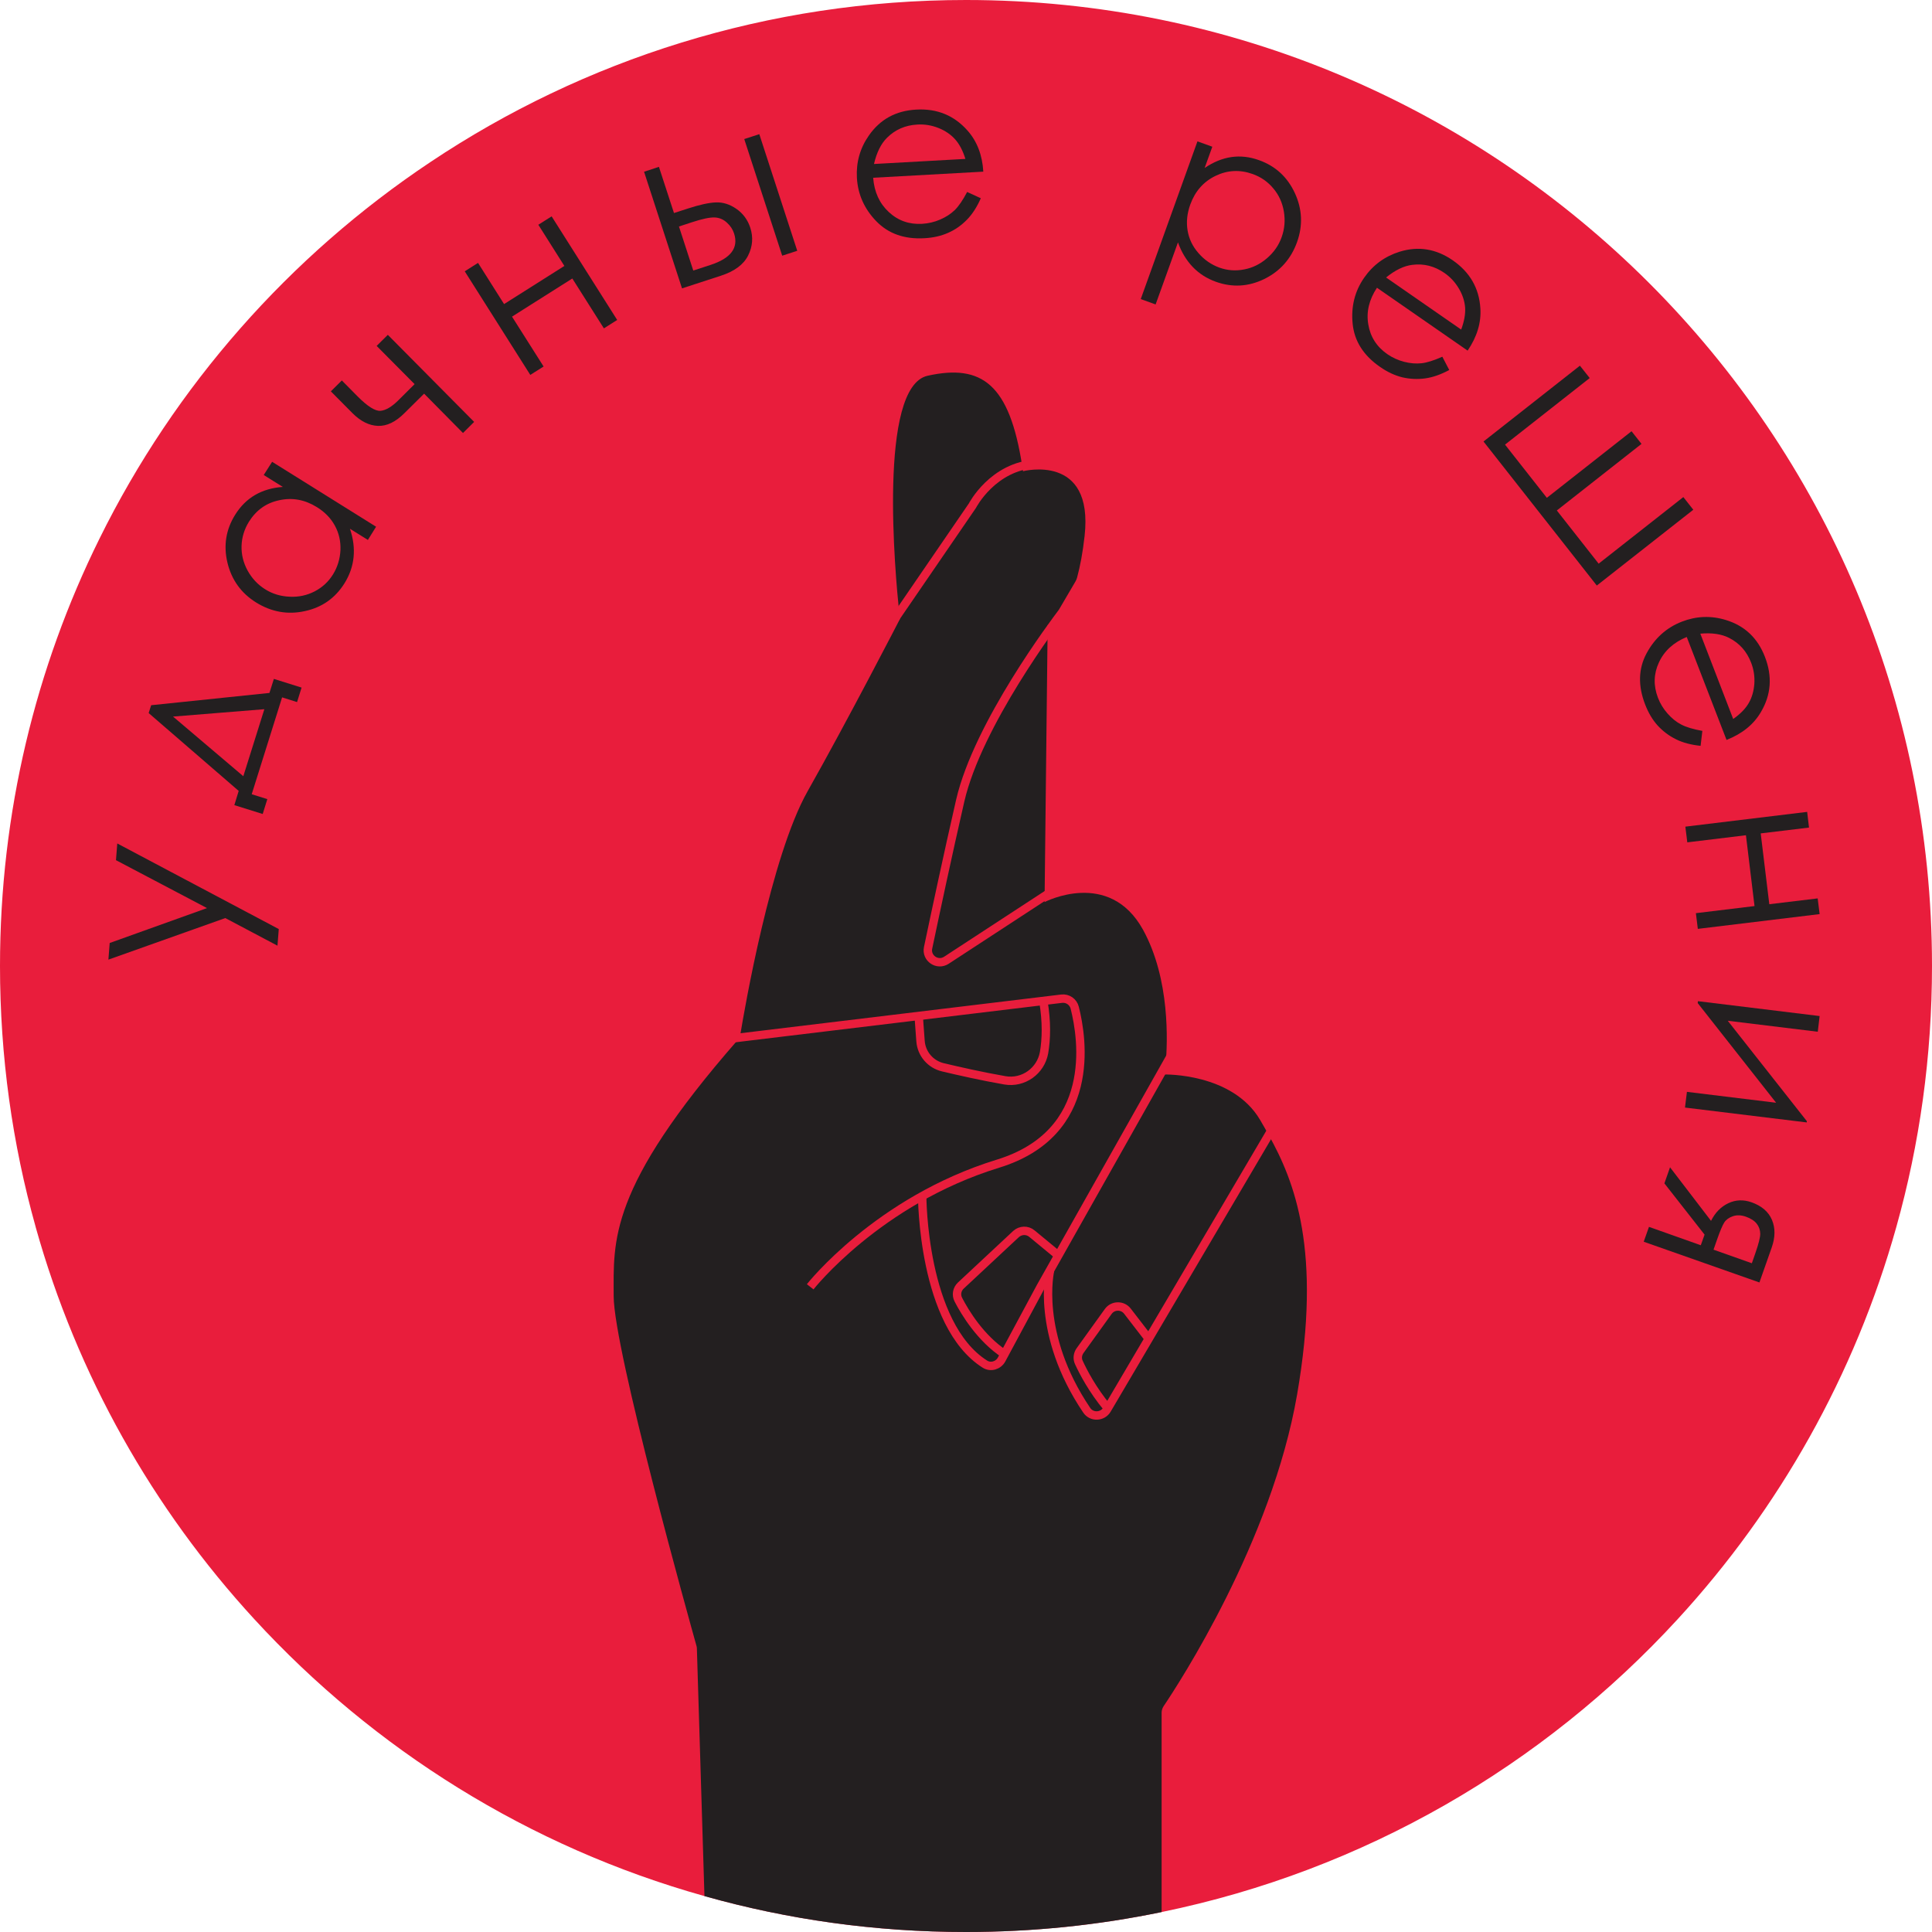
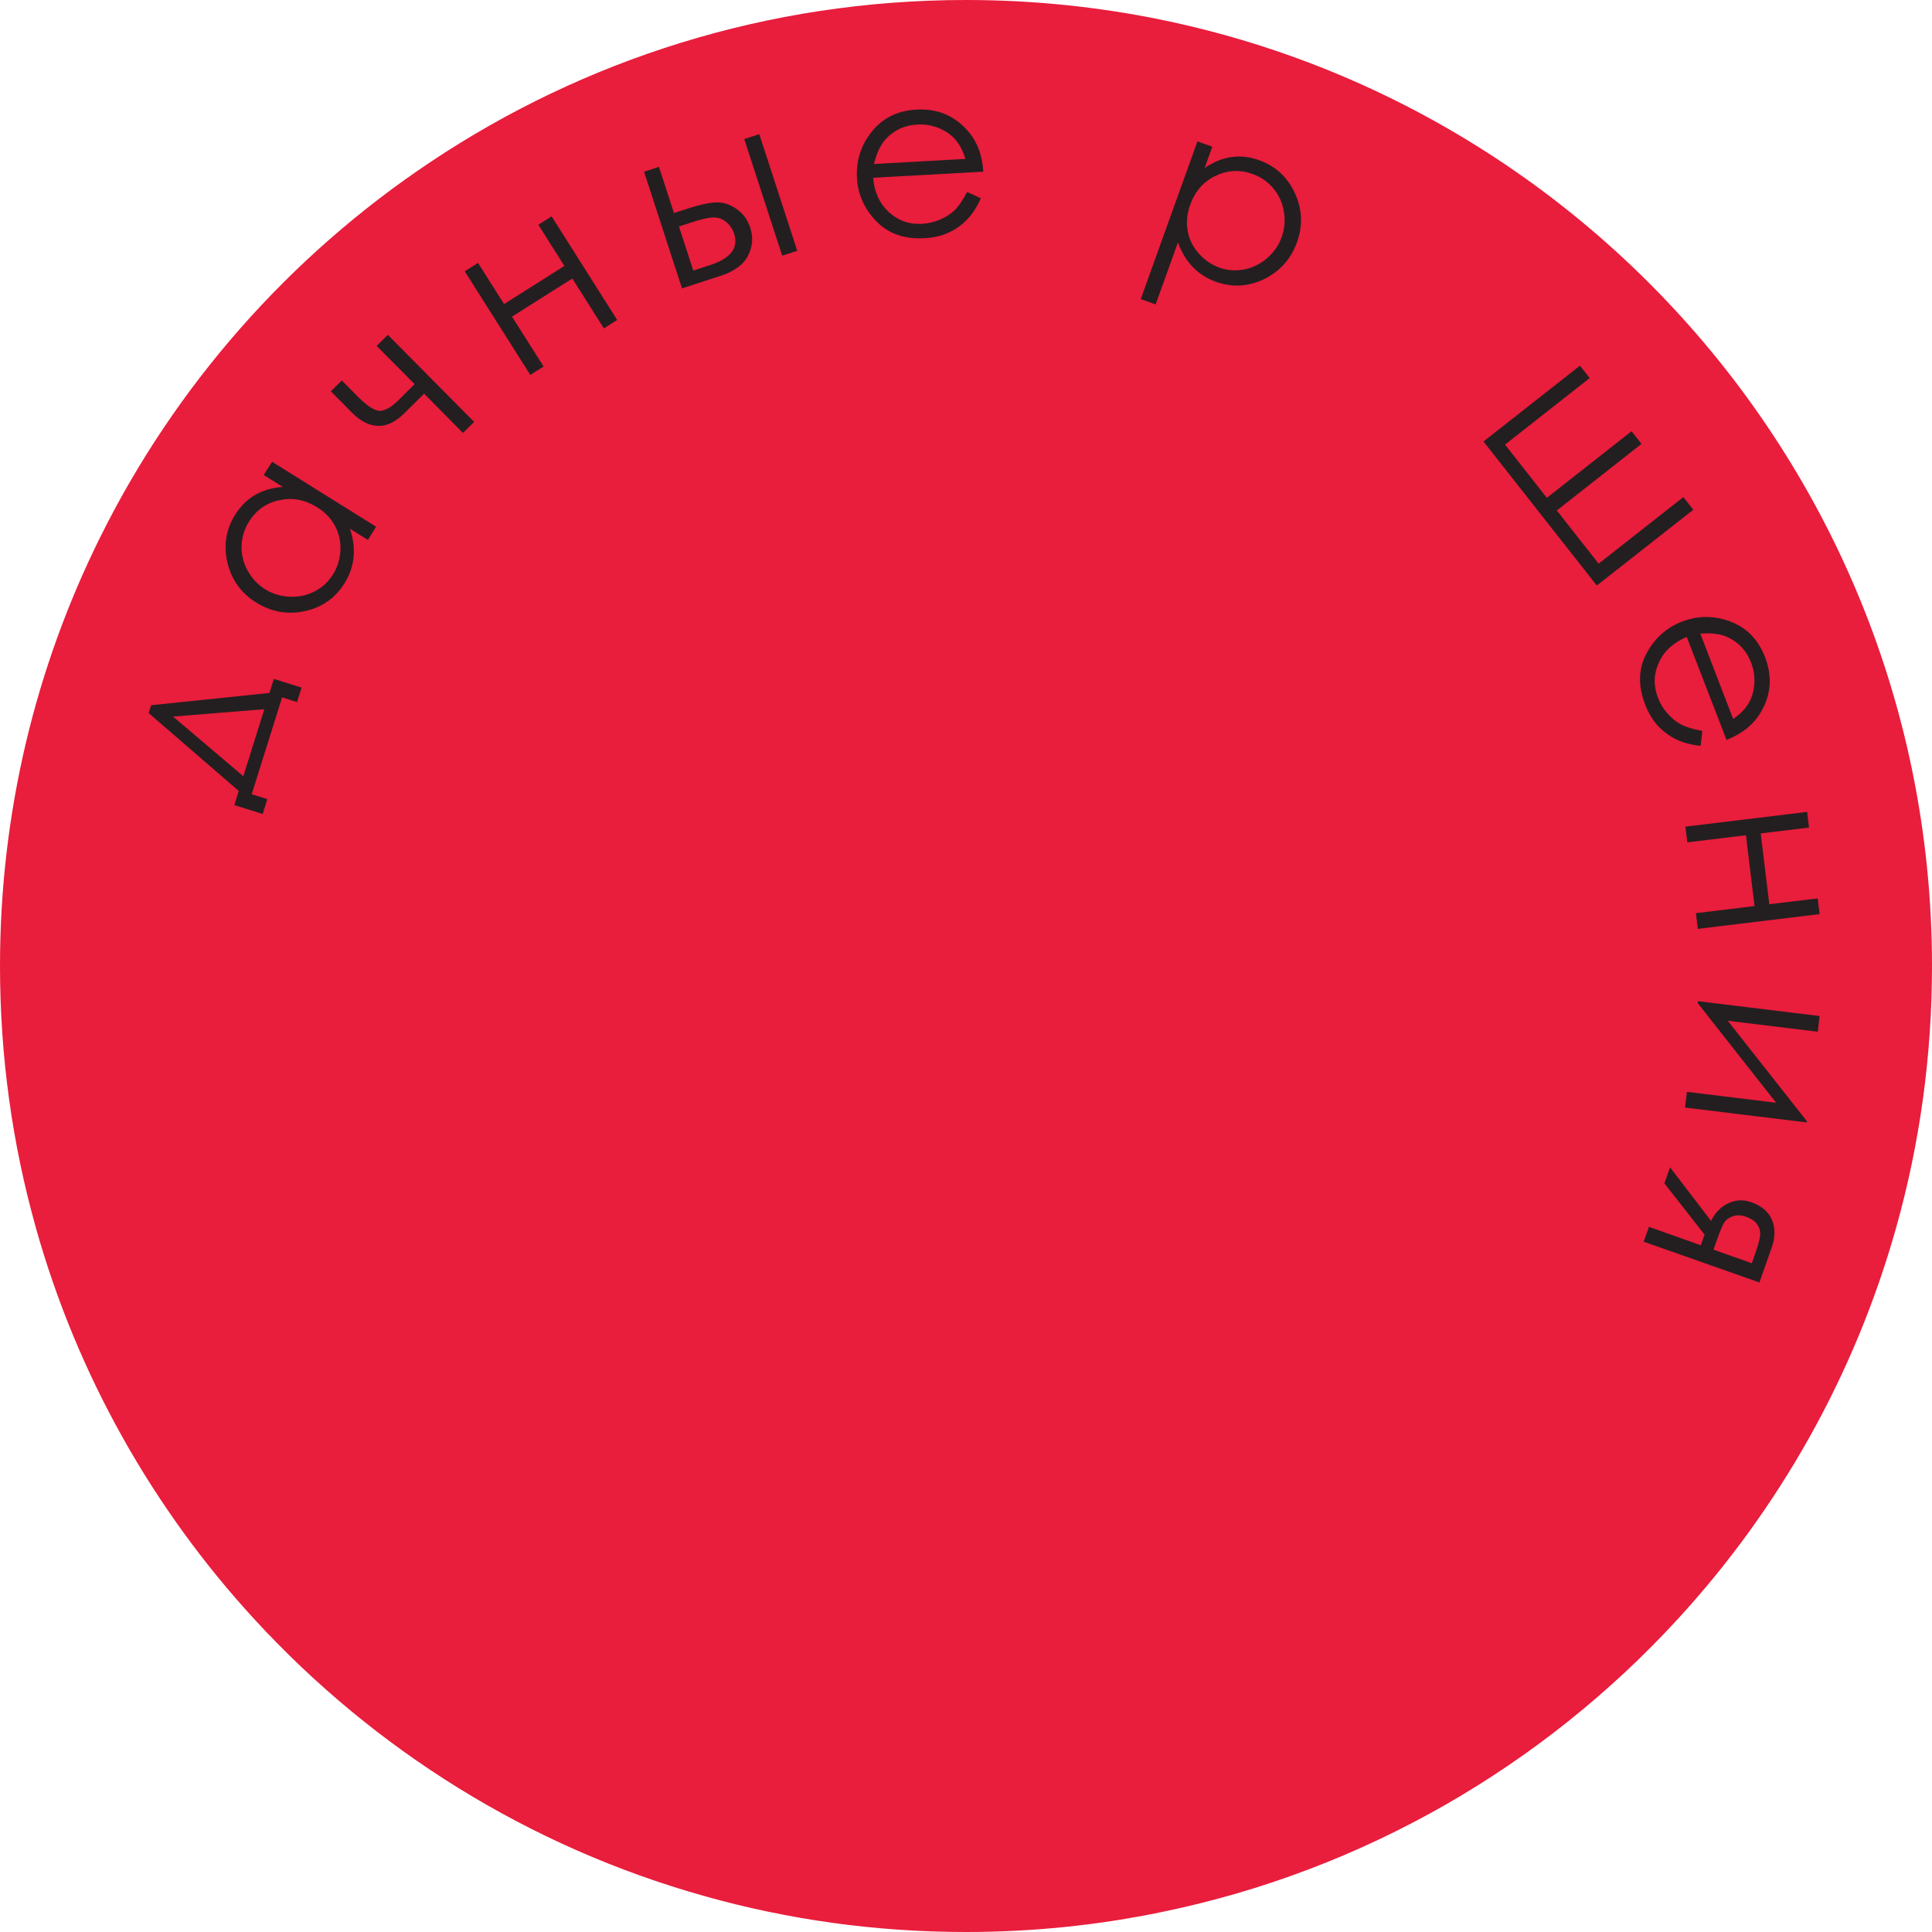
<svg xmlns="http://www.w3.org/2000/svg" width="230" height="230" viewBox="0 0 230 230" fill="none">
  <path d="M230 115C230 125.762 228.527 136.184 225.757 146.056C220.821 163.7 211.785 179.629 199.737 192.744C183.721 210.19 162.384 222.678 138.288 227.625C130.769 229.186 122.975 230 114.995 230C104.2 230 93.757 228.516 83.863 225.724C62.988 219.875 44.52 208.277 30.263 192.744C18.215 179.629 9.179 163.711 4.243 146.067V146.056C1.473 136.184 0 125.762 0 115C0 96.74 4.254 79.47 11.839 64.134C20.82 45.941 34.473 30.473 51.237 19.293C69.485 7.102 91.404 0 114.995 0C178.51 0 230 51.492 230 115Z" fill="#E91D3C" />
-   <path d="M154.414 166.03C151.38 183.543 140.3 200.483 138.53 203.111C138.376 203.341 138.288 203.616 138.288 203.902V227.625C130.769 229.186 122.975 230 114.994 230C104.2 230 93.757 228.516 83.863 225.724L82.962 196.251C82.962 196.13 82.94 196.031 82.907 195.91C82.181 193.327 73.057 160.633 73.057 154.301C73.057 147.738 72.332 141.538 87.809 123.828C87.985 123.63 88.095 123.388 88.139 123.135C88.612 120.255 91.756 101.962 96.142 94.201C100.902 85.78 107.135 73.688 107.135 73.688C107.135 73.688 107.102 73.402 107.047 72.896C106.574 68.389 104.507 46.05 110.432 44.731C116.885 43.302 120.183 45.721 121.689 55.472C121.722 55.67 121.755 55.889 121.788 56.098C121.788 56.098 130.219 53.9 129.12 63.794C128.68 67.773 127.878 70.28 127.075 71.83L127.053 71.874C126.867 72.236 126.68 72.544 126.504 72.808L126.471 72.863C126.471 72.863 126.317 73.061 126.042 73.435C125.295 74.292 124.723 74.413 124.723 74.413L124.712 75.26L124.36 106.678L124.349 107.393C124.349 107.393 132.044 103.369 136.078 110.691C139.299 116.55 139.013 124.036 138.761 126.818C138.695 127.521 138.64 127.917 138.64 127.917C138.64 127.917 146.708 127.719 150.006 133.315C150.336 133.886 150.688 134.48 151.028 135.107C154.128 140.658 157.382 148.903 154.414 166.03Z" fill="#231F20" />
  <path d="M85.49 123.828L126.383 118.892C127.098 118.804 127.768 119.265 127.944 119.969C128.889 123.696 130.637 134.898 118.798 138.536C104.508 142.934 96.45 153.19 96.45 153.19" stroke="#E91D3C" stroke-miterlimit="10" />
  <path d="M109.784 142.395C109.784 142.395 109.784 157.687 117.259 162.403C117.94 162.831 118.853 162.557 119.238 161.842L123.888 153.19L140.168 124.311" stroke="#E91D3C" stroke-miterlimit="10" />
  <path d="M125.009 151.234C125.009 151.234 123.217 158.775 129.373 167.888C129.955 168.757 131.264 168.702 131.791 167.8L152.908 131.93" stroke="#E91D3C" stroke-miterlimit="10" />
  <path d="M125.449 105.963L112.664 114.317C111.598 115.01 110.224 114.076 110.488 112.833C111.345 108.755 112.862 101.631 114.313 95.31C116.424 86.164 125.69 73.906 126.427 72.928C126.46 72.884 126.493 72.84 126.515 72.796L130.351 66.255" stroke="#E91D3C" stroke-miterlimit="10" />
  <path d="M109.366 120.947L109.586 123.937C109.696 125.454 110.773 126.707 112.246 127.059C114.148 127.51 116.896 128.136 119.622 128.609C121.821 128.994 123.91 127.499 124.294 125.3C124.558 123.75 124.635 121.706 124.206 119.155" stroke="#E91D3C" stroke-miterlimit="10" />
  <path d="M126.053 149.507L122.843 146.858C122.294 146.396 121.48 146.429 120.953 146.913L114.39 153.036C113.917 153.476 113.796 154.157 114.093 154.729C114.896 156.279 116.731 159.313 119.589 161.204" stroke="#E91D3C" stroke-miterlimit="10" />
-   <path d="M136.694 159.302L134.22 156.093C133.638 155.334 132.484 155.356 131.934 156.126L128.581 160.786C128.284 161.204 128.218 161.743 128.438 162.205C128.944 163.304 130.043 165.447 131.868 167.635" stroke="#E91D3C" stroke-miterlimit="10" />
-   <path d="M106.376 73.895L115.764 60.198C115.764 60.198 118.193 55.482 123.371 55.207" stroke="#E91D3C" stroke-miterlimit="10" />
-   <path d="M12.905 114.241L13.059 112.262L24.645 108.107L13.807 102.402L13.961 100.412L33.187 110.602L33.033 112.581L26.822 109.294L12.905 114.241Z" fill="#231F20" />
  <path d="M28.416 94.156L17.698 84.889L17.995 83.955L32.077 82.493L32.604 80.822L35.902 81.856L35.364 83.581L33.583 83.021L29.966 94.552L31.824 95.135L31.274 96.904L27.899 95.849L28.416 94.156ZM20.6 85.307L28.966 92.408L31.472 84.428L20.6 85.307Z" fill="#231F20" />
  <path d="M32.395 54.977L44.773 62.705L43.795 64.277L41.662 62.947C42.058 64.123 42.201 65.255 42.091 66.344C41.981 67.432 41.618 68.465 41.002 69.454C39.903 71.202 38.342 72.313 36.287 72.752C34.242 73.203 32.307 72.851 30.482 71.719C28.702 70.609 27.569 69.026 27.075 66.981C26.591 64.936 26.899 63.035 27.998 61.276C28.636 60.254 29.427 59.473 30.372 58.923C31.318 58.374 32.417 58.055 33.67 57.967L31.395 56.549L32.395 54.977ZM29.636 62.111C29.086 63.002 28.79 63.958 28.757 64.981C28.724 66.003 28.965 66.981 29.471 67.915C29.988 68.85 30.68 69.597 31.56 70.147C32.428 70.697 33.407 70.993 34.484 71.037C35.561 71.092 36.55 70.873 37.463 70.4C38.375 69.927 39.101 69.257 39.639 68.388C40.178 67.52 40.475 66.552 40.53 65.497C40.574 64.442 40.354 63.474 39.87 62.584C39.386 61.694 38.672 60.957 37.727 60.374C36.298 59.484 34.803 59.209 33.253 59.55C31.703 59.869 30.504 60.726 29.636 62.111Z" fill="#231F20" />
  <path d="M50.489 46.864L48.148 49.183C47.093 50.239 46.037 50.744 44.982 50.7C43.927 50.656 42.926 50.151 41.959 49.183L39.387 46.589L40.695 45.292L42.553 47.172C43.751 48.381 44.663 48.952 45.29 48.908C45.916 48.853 46.62 48.447 47.411 47.666L49.357 45.731L44.839 41.181L46.169 39.861L56.447 50.227L55.117 51.547L50.489 46.864Z" fill="#231F20" />
  <path d="M68.133 33.155L60.954 37.695L64.714 43.631L63.131 44.632L55.326 32.298L56.909 31.297L60.009 36.2L67.187 31.66L64.087 26.757L65.67 25.757L73.475 38.091L71.892 39.091L68.133 33.155Z" fill="#231F20" />
  <path d="M80.236 25.36L81.939 24.811C83.291 24.371 84.391 24.129 85.226 24.096C86.062 24.063 86.875 24.316 87.666 24.865C88.458 25.415 89.008 26.163 89.315 27.097C89.689 28.24 89.601 29.34 89.063 30.417C88.524 31.494 87.447 32.297 85.82 32.824L81.192 34.33L76.674 20.446L78.444 19.864L80.236 25.36ZM80.829 26.965L82.533 32.209L84.589 31.538C87.007 30.747 87.941 29.504 87.392 27.8C87.238 27.317 86.952 26.877 86.534 26.503C86.117 26.119 85.633 25.91 85.072 25.888C84.512 25.866 83.599 26.053 82.335 26.47L80.829 26.965ZM88.601 16.555L90.393 15.972L94.911 29.856L93.119 30.439L88.601 16.555Z" fill="#231F20" />
  <path d="M115.137 22.854L116.764 23.601C116.303 24.646 115.753 25.503 115.104 26.163C114.456 26.822 113.719 27.35 112.884 27.713C112.048 28.086 111.103 28.306 110.026 28.361C107.651 28.493 105.75 27.811 104.321 26.338C102.892 24.866 102.122 23.129 102.012 21.161C101.913 19.314 102.386 17.632 103.441 16.126C104.782 14.203 106.651 13.18 109.069 13.048C111.554 12.905 113.587 13.741 115.181 15.544C116.314 16.819 116.94 18.446 117.061 20.435L103.947 21.161C104.079 22.854 104.694 24.206 105.805 25.239C106.915 26.273 108.234 26.734 109.773 26.646C110.52 26.602 111.235 26.437 111.917 26.141C112.609 25.844 113.181 25.47 113.653 25.019C114.126 24.558 114.621 23.832 115.137 22.854ZM114.929 18.918C114.621 17.929 114.214 17.149 113.697 16.577C113.181 16.005 112.521 15.555 111.719 15.236C110.916 14.917 110.07 14.774 109.201 14.829C107.772 14.906 106.563 15.434 105.585 16.412C104.87 17.127 104.365 18.16 104.046 19.523L114.929 18.918Z" fill="#231F20" />
  <path d="M142.553 16.83L144.323 17.467L143.41 19.996C144.455 19.292 145.521 18.852 146.598 18.698C147.676 18.545 148.775 18.666 149.896 19.072C151.853 19.776 153.26 21.073 154.15 22.986C155.03 24.887 155.118 26.833 154.414 28.812C153.689 30.834 152.38 32.297 150.501 33.22C148.621 34.132 146.708 34.242 144.763 33.55C143.663 33.154 142.751 32.571 141.992 31.78C141.245 30.999 140.651 30.021 140.234 28.856L137.573 36.243L135.803 35.605L142.553 16.83ZM149.138 20.721C147.61 20.172 146.126 20.248 144.697 20.941C143.267 21.634 142.267 22.777 141.696 24.36C141.322 25.404 141.212 26.426 141.377 27.427C141.542 28.427 141.97 29.328 142.674 30.131C143.366 30.933 144.202 31.505 145.158 31.857C146.104 32.198 147.093 32.275 148.104 32.077C149.116 31.89 150.028 31.439 150.841 30.735C151.655 30.032 152.238 29.197 152.578 28.229C152.93 27.251 153.018 26.239 152.842 25.184C152.666 24.129 152.249 23.216 151.589 22.436C150.94 21.645 150.116 21.073 149.138 20.721Z" fill="#231F20" />
-   <path d="M171.706 42.466L172.53 44.049C171.519 44.588 170.562 44.928 169.639 45.05C168.727 45.17 167.825 45.126 166.935 44.918C166.055 44.698 165.165 44.291 164.286 43.675C162.329 42.323 161.241 40.619 161.032 38.564C160.823 36.519 161.274 34.683 162.395 33.067C163.45 31.55 164.857 30.517 166.616 29.968C168.848 29.275 170.958 29.616 172.948 30.99C174.992 32.408 176.092 34.321 176.235 36.717C176.345 38.41 175.839 40.092 174.718 41.741L163.923 34.255C162.988 35.673 162.637 37.124 162.89 38.608C163.131 40.092 163.89 41.279 165.154 42.158C165.759 42.576 166.429 42.884 167.155 43.071C167.88 43.258 168.562 43.313 169.21 43.247C169.859 43.181 170.694 42.917 171.706 42.466ZM173.948 39.234C174.311 38.267 174.465 37.399 174.421 36.64C174.366 35.871 174.124 35.112 173.684 34.365C173.245 33.617 172.673 32.99 171.958 32.496C170.782 31.682 169.507 31.353 168.133 31.529C167.133 31.649 166.088 32.155 165.011 33.035L173.948 39.234Z" fill="#231F20" />
  <path d="M190.096 69.708L176.608 52.559L188.085 43.533L189.25 45.006L179.17 52.932L184.149 59.264L194.23 51.338L195.417 52.844L185.337 60.77L190.316 67.103L200.397 59.176L201.584 60.683L190.096 69.708Z" fill="#231F20" />
  <path d="M202.661 87.011L202.452 88.791C201.32 88.671 200.331 88.418 199.506 88C198.682 87.593 197.956 87.044 197.341 86.373C196.725 85.692 196.23 84.856 195.846 83.856C194.988 81.635 195.043 79.612 196.01 77.799C196.978 75.985 198.385 74.721 200.221 74.006C201.946 73.336 203.694 73.27 205.453 73.808C207.696 74.49 209.246 75.952 210.114 78.206C211.015 80.525 210.851 82.724 209.619 84.79C208.762 86.252 207.399 87.351 205.541 88.088L200.803 75.831C199.231 76.48 198.132 77.48 197.494 78.854C196.857 80.217 196.824 81.624 197.374 83.064C197.637 83.757 198.022 84.383 198.517 84.944C199.011 85.505 199.55 85.944 200.122 86.241C200.737 86.571 201.573 86.813 202.661 87.011ZM206.333 85.593C207.179 84.999 207.795 84.372 208.179 83.702C208.564 83.042 208.784 82.273 208.85 81.404C208.905 80.536 208.784 79.701 208.465 78.887C207.948 77.546 207.08 76.568 205.849 75.941C204.947 75.479 203.804 75.314 202.419 75.435L206.333 85.593Z" fill="#231F20" />
  <path d="M208.872 107.865L207.85 99.433L200.869 100.28L200.638 98.411L215.138 96.652L215.358 98.521L209.608 99.214L210.631 107.645L216.391 106.952L216.622 108.821L202.122 110.58L201.892 108.711L208.872 107.865Z" fill="#231F20" />
  <path d="M216.402 122.827L205.684 121.519L215.105 133.479L215.083 133.622L200.594 131.852L200.825 129.983L211.444 131.28L202.111 119.419L202.133 119.188L216.622 120.958L216.402 122.827Z" fill="#231F20" />
  <path d="M202.474 148.243L202.925 146.979L198.143 140.878L198.814 138.965L203.694 145.341C204.189 144.352 204.871 143.659 205.75 143.241C206.629 142.824 207.553 142.791 208.52 143.131C209.729 143.56 210.543 144.264 210.95 145.231C211.356 146.198 211.345 147.287 210.928 148.485L209.455 152.673L195.681 147.825L196.307 146.055L202.474 148.243ZM208.553 150.387L208.96 149.221C209.356 148.089 209.553 147.309 209.553 146.869C209.542 146.429 209.411 146.033 209.136 145.682C208.861 145.33 208.432 145.055 207.85 144.846C207.289 144.648 206.761 144.626 206.289 144.791C205.816 144.956 205.475 145.209 205.266 145.539C205.057 145.869 204.761 146.561 204.398 147.605L203.991 148.771L208.553 150.387Z" fill="#231F20" />
</svg>